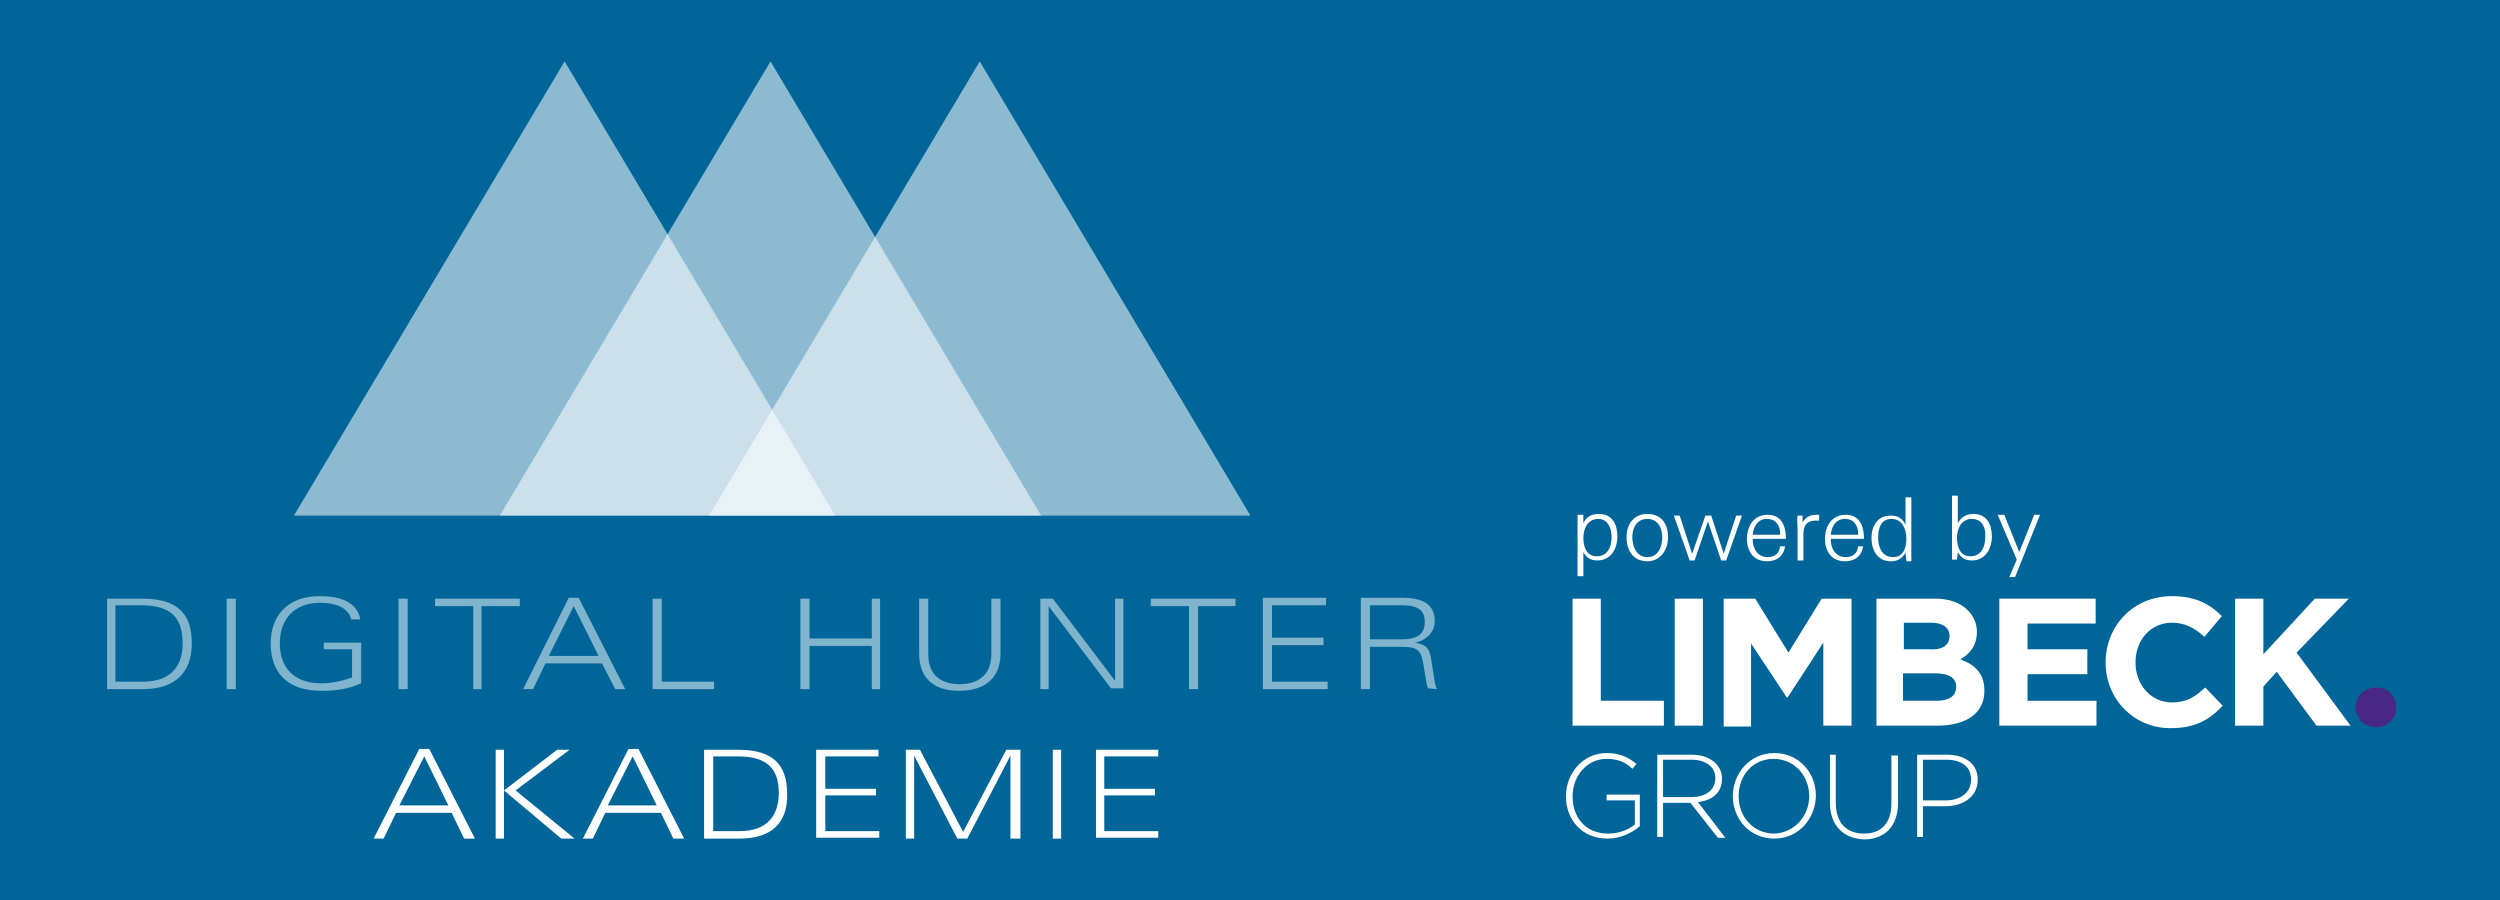
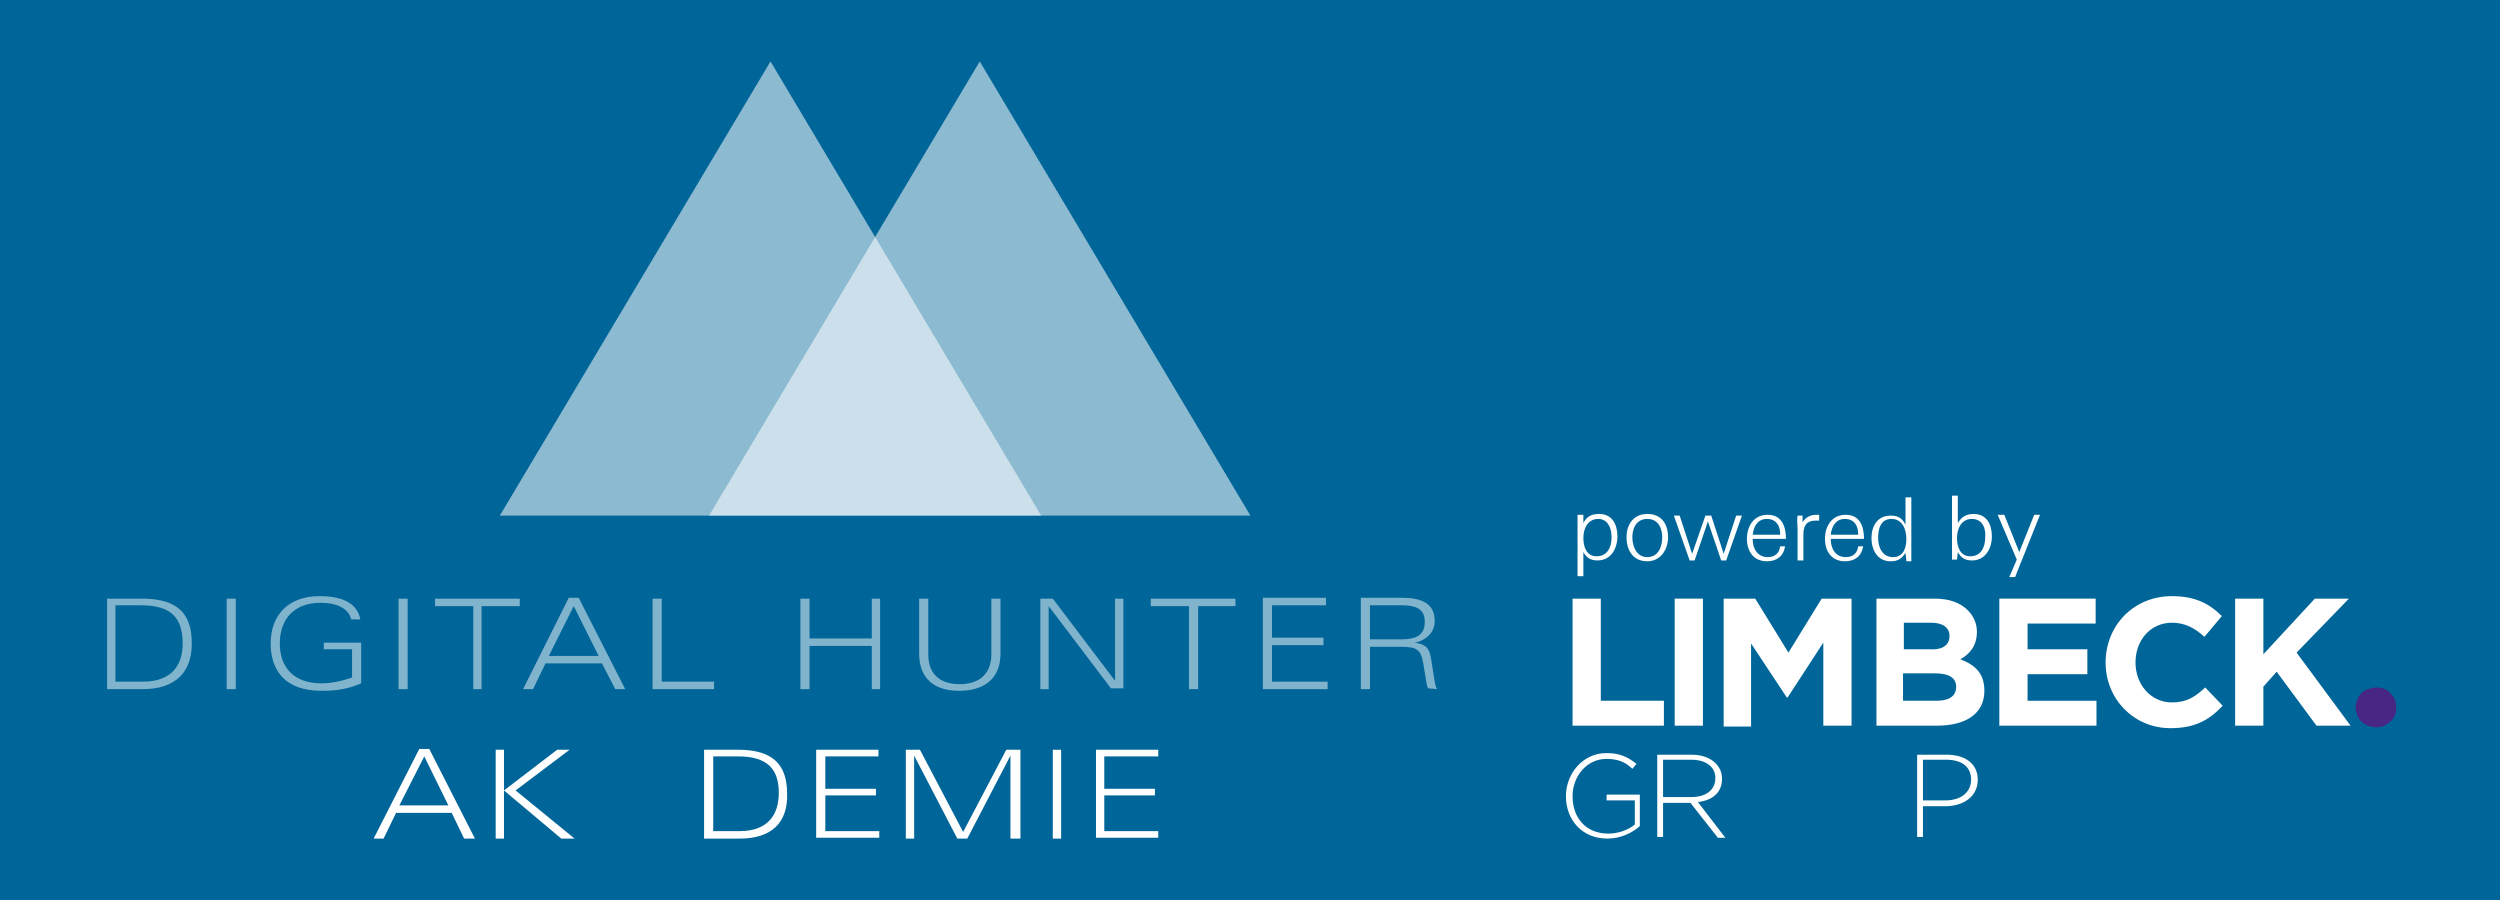
<svg xmlns="http://www.w3.org/2000/svg" version="1.1" id="Ebene_1" x="0px" y="0px" viewBox="0 0 301.1 108.4" style="enable-background:new 0 0 301.1 108.4;" xml:space="preserve">
  <style type="text/css">
	.st0{fill:#006699;}
	.st1{fill:#FFFFFF;}
	.st2{opacity:0.5;fill:#FFFFFF;}
	.st3{opacity:0.55;fill:#FFFFFF;enable-background:new    ;}
	.st4{fill:#482683;}
</style>
  <rect class="st0" width="301.1" height="108.4" />
  <g>
    <path class="st1" d="M192.4,67.5c-0.8,0-1.3-0.3-1.7-1v2.9H190v-5.8c0-0.5,0-1.1,0-1.6h0.7l0,1c0.4-0.8,1-1.1,1.9-1.1   c1.6,0,2.2,1.3,2.2,2.7C194.8,66.1,194,67.5,192.4,67.5z M192.5,62.5c-1.3,0-1.8,1.2-1.8,2.3c0,1.1,0.4,2.2,1.6,2.2   c1.3,0,1.8-1.1,1.8-2.3C194.1,63.7,193.7,62.5,192.5,62.5z" />
    <path class="st1" d="M198.4,67.6c-1.7,0-2.5-1.3-2.5-2.9c0-1.6,0.9-2.8,2.5-2.8c1.7,0,2.5,1.2,2.5,2.8   C200.9,66.2,200,67.6,198.4,67.6z M198.4,62.5c-1.3,0-1.8,1.1-1.8,2.2c0,1.1,0.5,2.4,1.8,2.4c1.3,0,1.8-1.2,1.8-2.4   C200.2,63.6,199.7,62.5,198.4,62.5z" />
    <path class="st1" d="M207.9,67.5h-0.6l-1.6-4.7l-1.6,4.7h-0.6l-1.9-5.4h0.7l1.5,4.6l1.6-4.6h0.7l1.5,4.6l1.5-4.6h0.7L207.9,67.5z" />
    <path class="st1" d="M211.1,64.9V65c0,1.1,0.6,2.1,1.8,2.1c0.9,0,1.4-0.5,1.5-1.3h0.6c-0.2,1.2-1,1.8-2.2,1.8   c-1.6,0-2.4-1.2-2.4-2.7c0-1.5,0.8-2.9,2.5-2.9c1.7,0,2.2,1.4,2.2,2.9H211.1z M214.4,64.3c0-1-0.5-1.8-1.6-1.8   c-1.1,0-1.6,0.9-1.7,1.9h3.3V64.3z" />
    <path class="st1" d="M218.7,62.7c-1.2,0-1.5,0.7-1.5,1.7v3.1h-0.7v-3.8c0-0.5-0.1-1.1,0-1.6h0.6l0,0.8c0.4-0.6,0.9-0.9,1.7-0.9   c0.1,0,0.2,0,0.3,0v0.7C219,62.7,218.9,62.7,218.7,62.7z" />
    <path class="st1" d="M220.5,64.9V65c0,1.1,0.6,2.1,1.8,2.1c0.9,0,1.4-0.5,1.5-1.3h0.6c-0.2,1.2-1,1.8-2.2,1.8   c-1.6,0-2.4-1.2-2.4-2.7c0-1.5,0.8-2.9,2.5-2.9c1.7,0,2.2,1.4,2.2,2.9H220.5z M223.8,64.3c0-1-0.5-1.8-1.6-1.8   c-1.1,0-1.6,0.9-1.7,1.9h3.3V64.3z" />
    <path class="st1" d="M229.6,67.5l-0.1-0.9c-0.5,0.7-0.9,1-1.8,1c-1.6,0-2.3-1.4-2.3-2.8c0-1.4,0.7-2.7,2.3-2.7   c0.9,0,1.4,0.3,1.8,1.1v-3.3h0.7v6.1c0,0.5,0,1.1,0,1.6H229.6z M227.8,62.5c-1.3,0-1.6,1.2-1.6,2.3c0,1.1,0.5,2.3,1.8,2.3   c1.3,0,1.6-1.2,1.6-2.2C229.6,63.7,229.1,62.5,227.8,62.5z" />
    <path class="st1" d="M237.5,67.5c-0.8,0-1.3-0.3-1.7-1l-0.1,0.9h-0.6c0-0.5,0-1.1,0-1.6v-6.1h0.7v3.3c0.4-0.7,1-1.1,1.9-1.1   c1.6,0,2.2,1.3,2.2,2.7C239.9,66.1,239.1,67.5,237.5,67.5z M237.5,62.5c-1.3,0-1.8,1.2-1.8,2.3c0,1.1,0.4,2.2,1.6,2.2   c1.3,0,1.8-1.1,1.8-2.3C239.2,63.7,238.8,62.5,237.5,62.5z" />
    <path class="st1" d="M242.7,69.5H242l0.9-2.1l-2.3-5.4h0.8l1.8,4.5l1.8-4.5h0.7L242.7,69.5z" />
  </g>
  <g>
    <path class="st2" d="M23.1,77.5c0-3.6-1.7-5.4-6-5.4h-4.2V83h4.3C21.1,83,23.1,81,23.1,77.5L23.1,77.5z M22,77.5   c0,2.6-1.3,4.6-4.8,4.6h-3.3v-9.2H17C20.6,72.9,22,74.4,22,77.5L22,77.5z M28.4,83V72.1h-1.1V83H28.4L28.4,83z M43.5,82.3v-4.9H39   v0.8h3.4v3.4c-1.1,0.4-2.5,0.7-3.7,0.7c-3.3,0-5-1.9-5-4.8c0-2.9,1.7-4.9,4.9-4.9c2,0,3.4,0.7,3.7,2h1.1c-0.4-2.1-2.4-2.8-4.9-2.8   c-3.9,0-5.9,2.4-5.9,5.7c0,3.3,1.8,5.7,6.1,5.7C40.5,83.2,41.9,83,43.5,82.3L43.5,82.3z M49.1,83V72.1H48V83H49.1L49.1,83z    M62.6,73v-0.9H52.4V73H57v10H58V73H62.6L62.6,73z M75.3,83l-5.6-11h-1.2L63,83h1.2l1.5-3.1h6.8l1.6,3.1H75.3L75.3,83z M72.1,79h-6   l3-6L72.1,79L72.1,79z M86,83v-0.9h-6.3v-10h-1.1V83H86L86,83z M106,83V72.1H105v4.8h-7.5v-4.8h-1.1V83h1.1v-5.2h7.5V83H106L106,83   z M120.5,78.7v-6.6h-1.1v6.7c0,2.3-1.4,3.6-3.8,3.6c-2.5,0-3.8-1.3-3.8-3.6v-6.7h-1.1v6.6c0,3,1.8,4.5,4.8,4.5   C118.6,83.2,120.5,81.7,120.5,78.7L120.5,78.7z M135.3,83V72.1h-1V82l-7.5-9.9h-1.5V83h1V73l7.5,9.9H135.3L135.3,83z M148.8,73   v-0.9h-10.2V73h4.6v10h1.1V73H148.8L148.8,73z M159.9,83v-0.9h-6.7v-4.4h6.2v-0.9h-6.2v-3.9h6.5v-0.9h-7.6V83L159.9,83L159.9,83z    M173.1,83c-0.2-0.2-0.3-0.8-0.4-1.5l-0.3-1.9c-0.2-1.6-0.7-2-2-2.2c0.7-0.1,2.4-0.8,2.4-2.6c0-2-1.4-2.8-3.9-2.8h-5V83h1.1v-5.1   h3.7c1.9,0,2.4,0.3,2.7,1.9l0.3,1.8c0.1,0.8,0.2,1.1,0.3,1.3L173.1,83L173.1,83z M171.6,74.9c0,1.5-0.9,2.1-2.8,2.1H165v-4.1h3.8   C170.8,72.9,171.6,73.5,171.6,74.9L171.6,74.9z" />
    <g>
-       <polyline class="st3" points="100.6,62.1 35.4,62.1 68,7.4   " />
      <polyline class="st3" points="150.6,62.1 85.4,62.1 118,7.4   " />
      <polyline class="st3" points="125.4,62.1 60.2,62.1 92.8,7.4   " />
    </g>
    <g>
      <path class="st1" d="M55.9,101l-1.5-3.1h-6.7l-1.5,3.1H45l5.5-10.8h1.2l5.5,10.8H55.9z M51.1,91.1l-3,5.9H54L51.1,91.1z" />
      <path class="st1" d="M59.7,101V90.3h1V101H59.7z M67.6,101l-6.9-5.8l6.4-4.9h1.5l-6.5,4.9l7.1,5.8H67.6z" />
-       <path class="st1" d="M81.1,101l-1.5-3.1h-6.7l-1.5,3.1h-1.2l5.5-10.8h1.2l5.5,10.8H81.1z M76.2,91.1l-3,5.9h5.9L76.2,91.1z" />
      <path class="st1" d="M89.1,101h-4.3V90.3h4.1c4.2,0,5.9,1.8,5.9,5.3C94.9,99.1,92.9,101,89.1,101z M88.9,91.1h-3v9h3.2    c3.4,0,4.7-2,4.7-4.6C93.8,92.6,92.4,91.1,88.9,91.1z" />
      <path class="st1" d="M98.3,101V90.3h7.5v0.8h-6.4V95h6.1v0.8h-6.1v4.3h6.5v0.8H98.3z" />
      <path class="st1" d="M121.7,101V91l-5.2,10h-1.2l-5.2-10v10h-1V90.3h1.7l5.2,9.9l5.2-9.9h1.7V101H121.7z" />
      <path class="st1" d="M126.8,101V90.3h1V101H126.8z" />
      <path class="st1" d="M132,101V90.3h7.5v0.8H133V95h6.1v0.8H133v4.3h6.5v0.8H132z" />
    </g>
  </g>
  <g>
    <path class="st1" d="M189.4,72.1h3.4v12.3h7.6v3h-11C189.4,87.4,189.4,72.1,189.4,72.1z" />
    <path class="st1" d="M201.7,72.1h3.4v15.3h-3.4V72.1z" />
    <path class="st1" d="M207.8,72.1h3.6l4,6.5l4-6.5h3.6v15.3h-3.4v-10l-4.3,6.6h-0.1l-4.3-6.5v10h-3.3V72.1H207.8z" />
    <path class="st1" d="M225.9,72.1h7.1c1.8,0,3.1,0.5,4,1.4c0.7,0.7,1.1,1.6,1.1,2.6l0,0c0,1.7-0.9,2.7-2,3.3   c1.8,0.7,2.9,1.7,2.9,3.8l0,0c0,2.8-2.3,4.2-5.7,4.2H226V72.1H225.9z M234.8,76.6c0-1-0.8-1.6-2.2-1.6h-3.3v3.2h3.1   C233.8,78.3,234.8,77.8,234.8,76.6L234.8,76.6z M233.1,81.1h-3.9v3.3h4c1.5,0,2.4-0.5,2.4-1.7l0,0   C235.6,81.7,234.8,81.1,233.1,81.1z" />
    <path class="st1" d="M240.8,72.1h11.6v3h-8.2v3.1h7.2v3h-7.2v3.2h8.3v3h-11.7V72.1z" />
    <path class="st1" d="M253.6,79.8L253.6,79.8c0-4.4,3.3-8,8-8c2.9,0,4.6,1,6,2.4l-2.1,2.5c-1.2-1.1-2.4-1.7-3.9-1.7   c-2.6,0-4.4,2.1-4.4,4.8l0,0c0,2.6,1.8,4.8,4.4,4.8c1.8,0,2.8-0.7,4-1.8l2.1,2.2c-1.6,1.7-3.3,2.7-6.3,2.7   C257,87.7,253.6,84.2,253.6,79.8z" />
    <path class="st1" d="M269.2,72.1h3.4v6.7l6.2-6.7h4.1l-6.3,6.5l6.5,8.8H279l-4.8-6.5l-1.6,1.8v4.7h-3.4V72.1z" />
    <path class="st4" d="M288.6,85.2c0,0.7-0.2,1.3-0.7,1.7c-0.5,0.5-1.1,0.7-1.7,0.7c-0.3,0-0.7-0.1-1-0.2c-0.3-0.1-0.6-0.3-0.8-0.5   c-0.2-0.2-0.4-0.5-0.5-0.8c-0.1-0.3-0.2-0.6-0.2-0.9c0-0.3,0.1-0.6,0.2-0.9c0.1-0.3,0.3-0.6,0.5-0.8c0.2-0.2,0.5-0.4,0.8-0.5   c0.3-0.1,0.6-0.2,1-0.2c0.7,0,1.3,0.2,1.7,0.7C288.4,84,288.6,84.5,288.6,85.2z" />
    <path class="st1" d="M188.6,95.9L188.6,95.9c0-2.7,2-5.2,4.9-5.2c1.6,0,2.6,0.5,3.6,1.3l-0.5,0.6c-0.7-0.7-1.6-1.2-3.1-1.2   c-2.4,0-4.1,2.1-4.1,4.5l0,0c0,2.6,1.6,4.5,4.3,4.5c1.3,0,2.5-0.5,3.2-1.1v-2.9h-3.4v-0.7h4v3.8c-0.9,0.8-2.3,1.5-3.9,1.5   C190.5,101,188.6,98.7,188.6,95.9z" />
    <path class="st1" d="M199.6,90.9h4.2c1.2,0,2.2,0.4,2.8,1c0.5,0.5,0.8,1.1,0.8,1.9l0,0c0,1.7-1.2,2.6-2.9,2.8l3.3,4.3h-0.9   l-3.3-4.2h-3.3v4.1h-0.7V90.9z M203.7,96c1.7,0,2.9-0.8,2.9-2.3l0,0c0-1.3-1.1-2.2-2.9-2.2h-3.4V96H203.7z" />
-     <path class="st1" d="M208.7,95.9L208.7,95.9c0-2.7,2-5.2,5-5.2s5,2.4,5,5.1l0,0c0,2.7-2,5.2-5,5.2S208.7,98.6,208.7,95.9z    M217.9,95.9L217.9,95.9c0-2.5-1.8-4.5-4.3-4.5s-4.2,2-4.2,4.5l0,0c0,2.5,1.8,4.5,4.3,4.5C216.1,100.3,217.9,98.3,217.9,95.9z" />
-     <path class="st1" d="M220.4,96.7v-5.8h0.7v5.8c0,2.4,1.3,3.7,3.4,3.7c2,0,3.3-1.2,3.3-3.6V91h0.8v5.7c0,2.9-1.7,4.4-4.1,4.4   C222.1,101,220.4,99.5,220.4,96.7z" />
    <path class="st1" d="M230.9,90.9h3.6c2.2,0,3.7,1.1,3.7,3l0,0c0,2.1-1.8,3.2-3.9,3.2h-2.7v3.7h-0.7V90.9z M234.3,96.4   c1.9,0,3.1-1,3.1-2.5l0,0c0-1.6-1.2-2.4-3-2.4h-2.8v4.9H234.3z" />
  </g>
</svg>